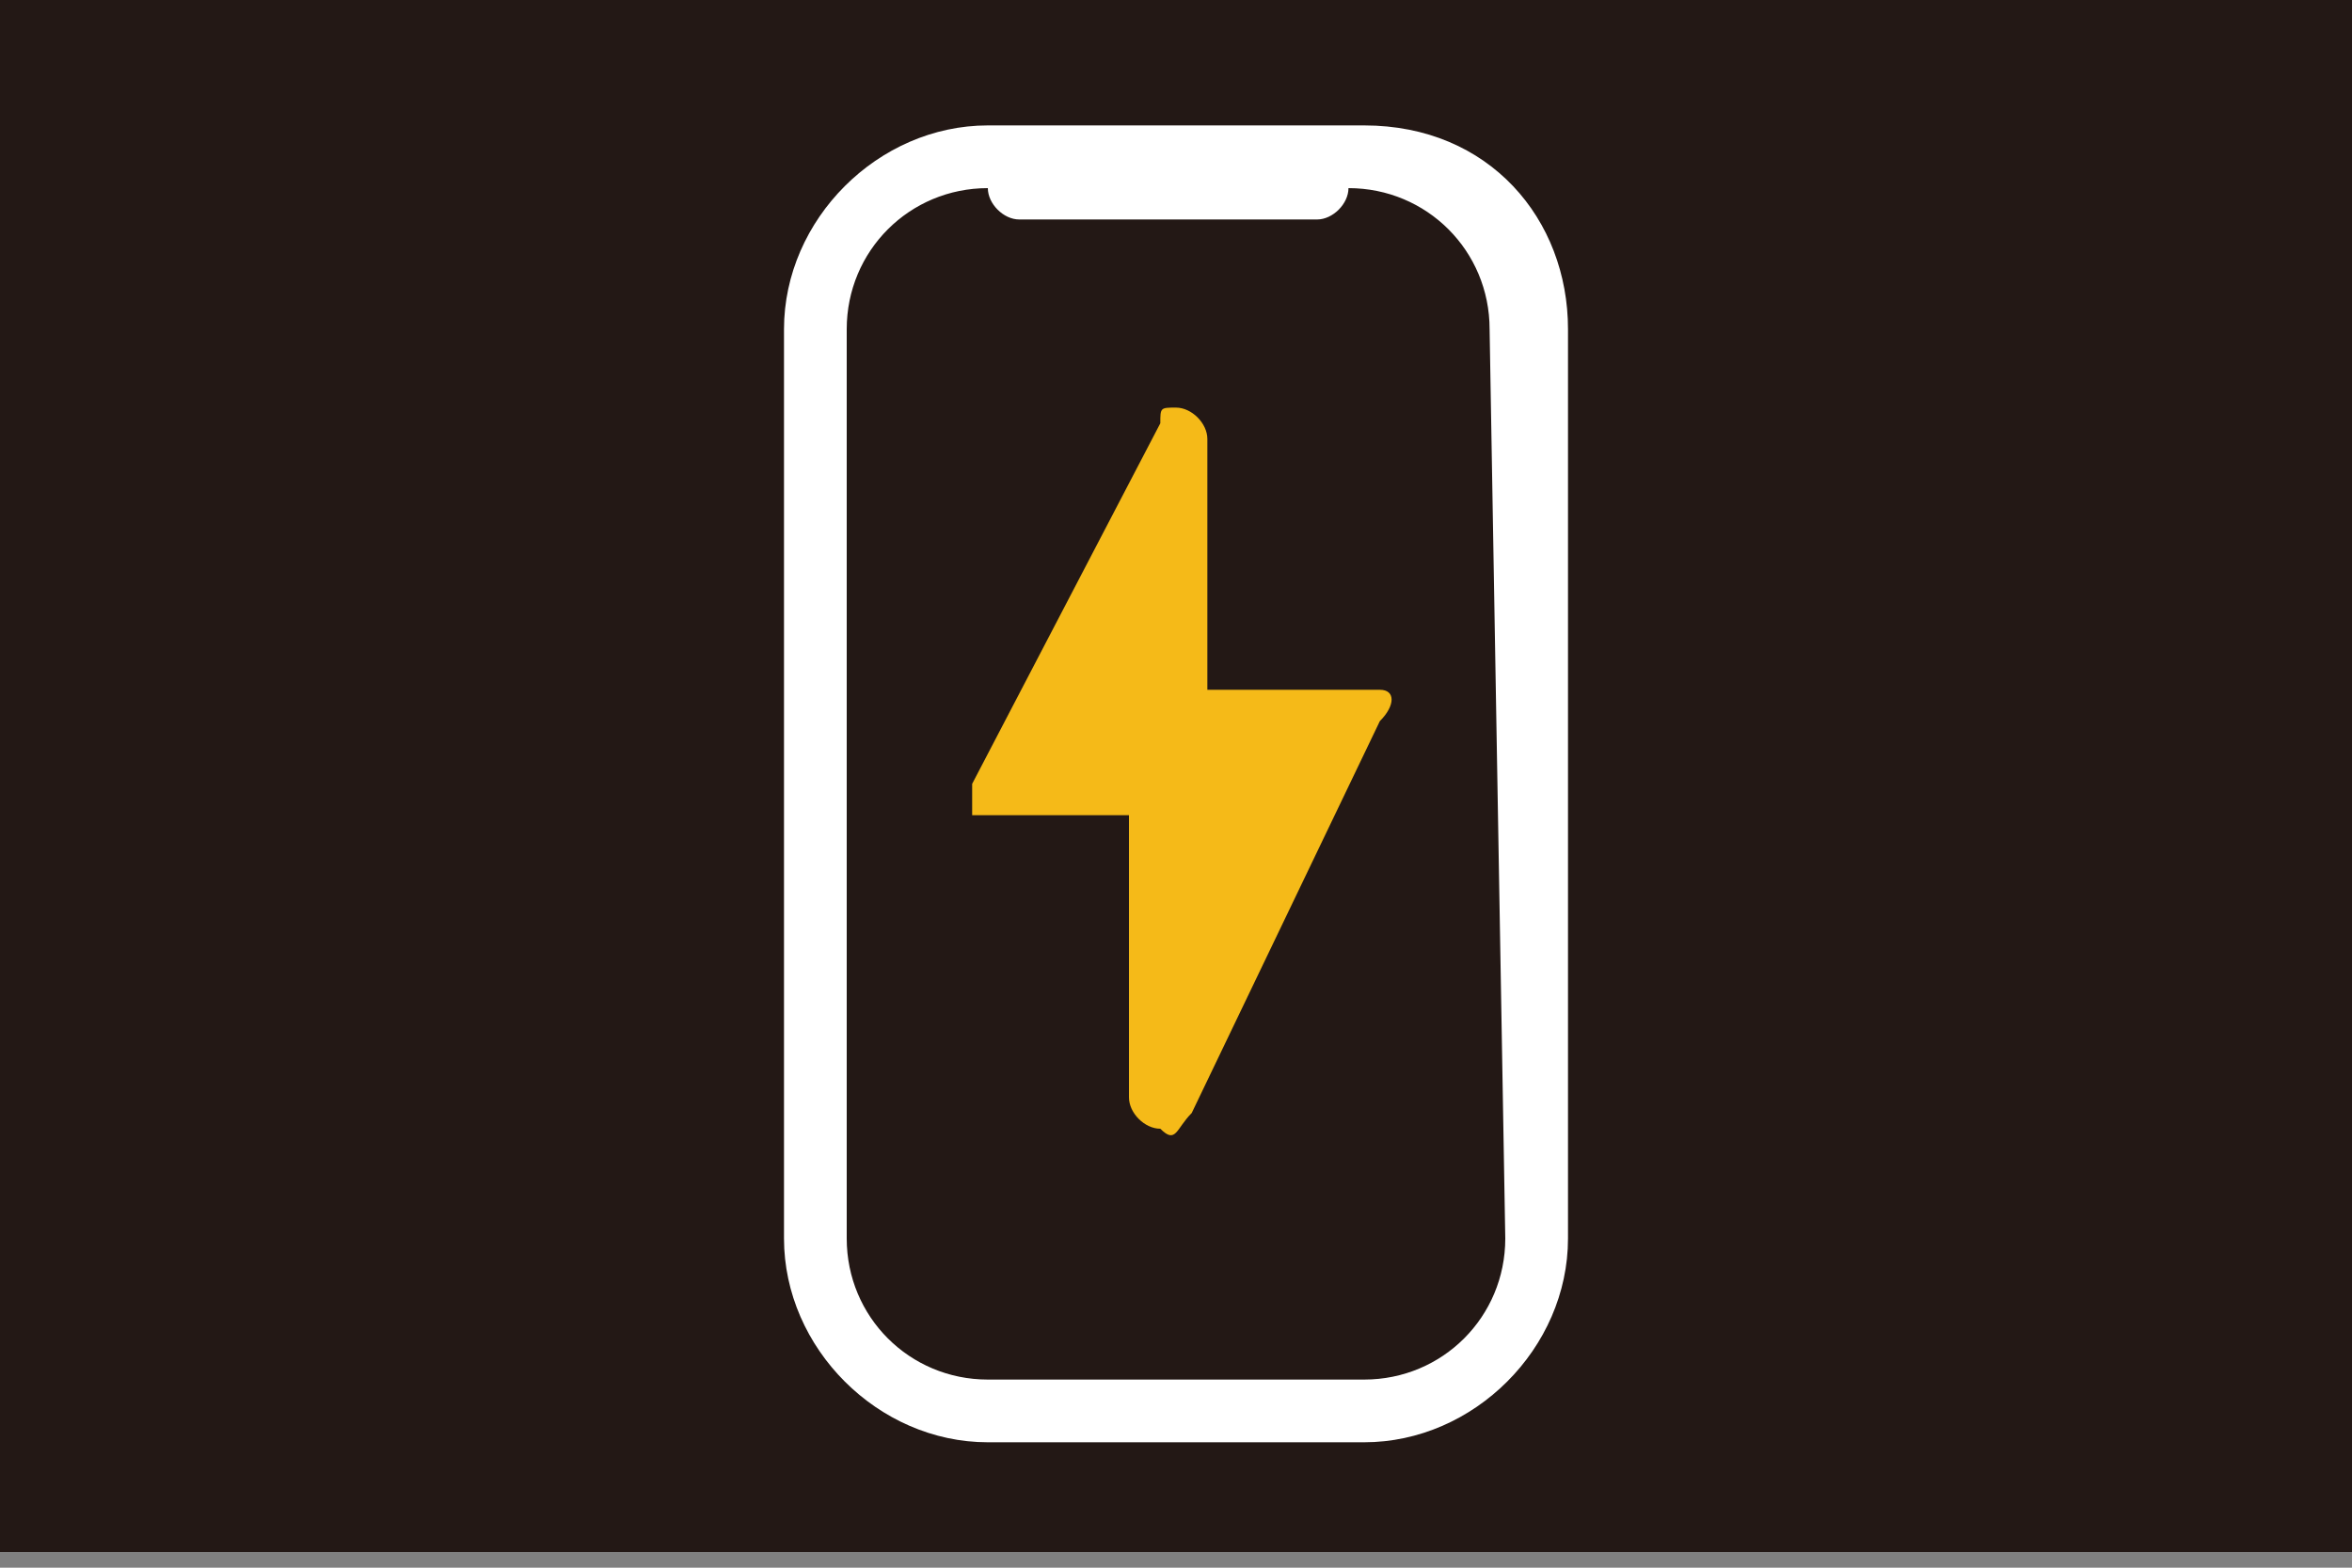
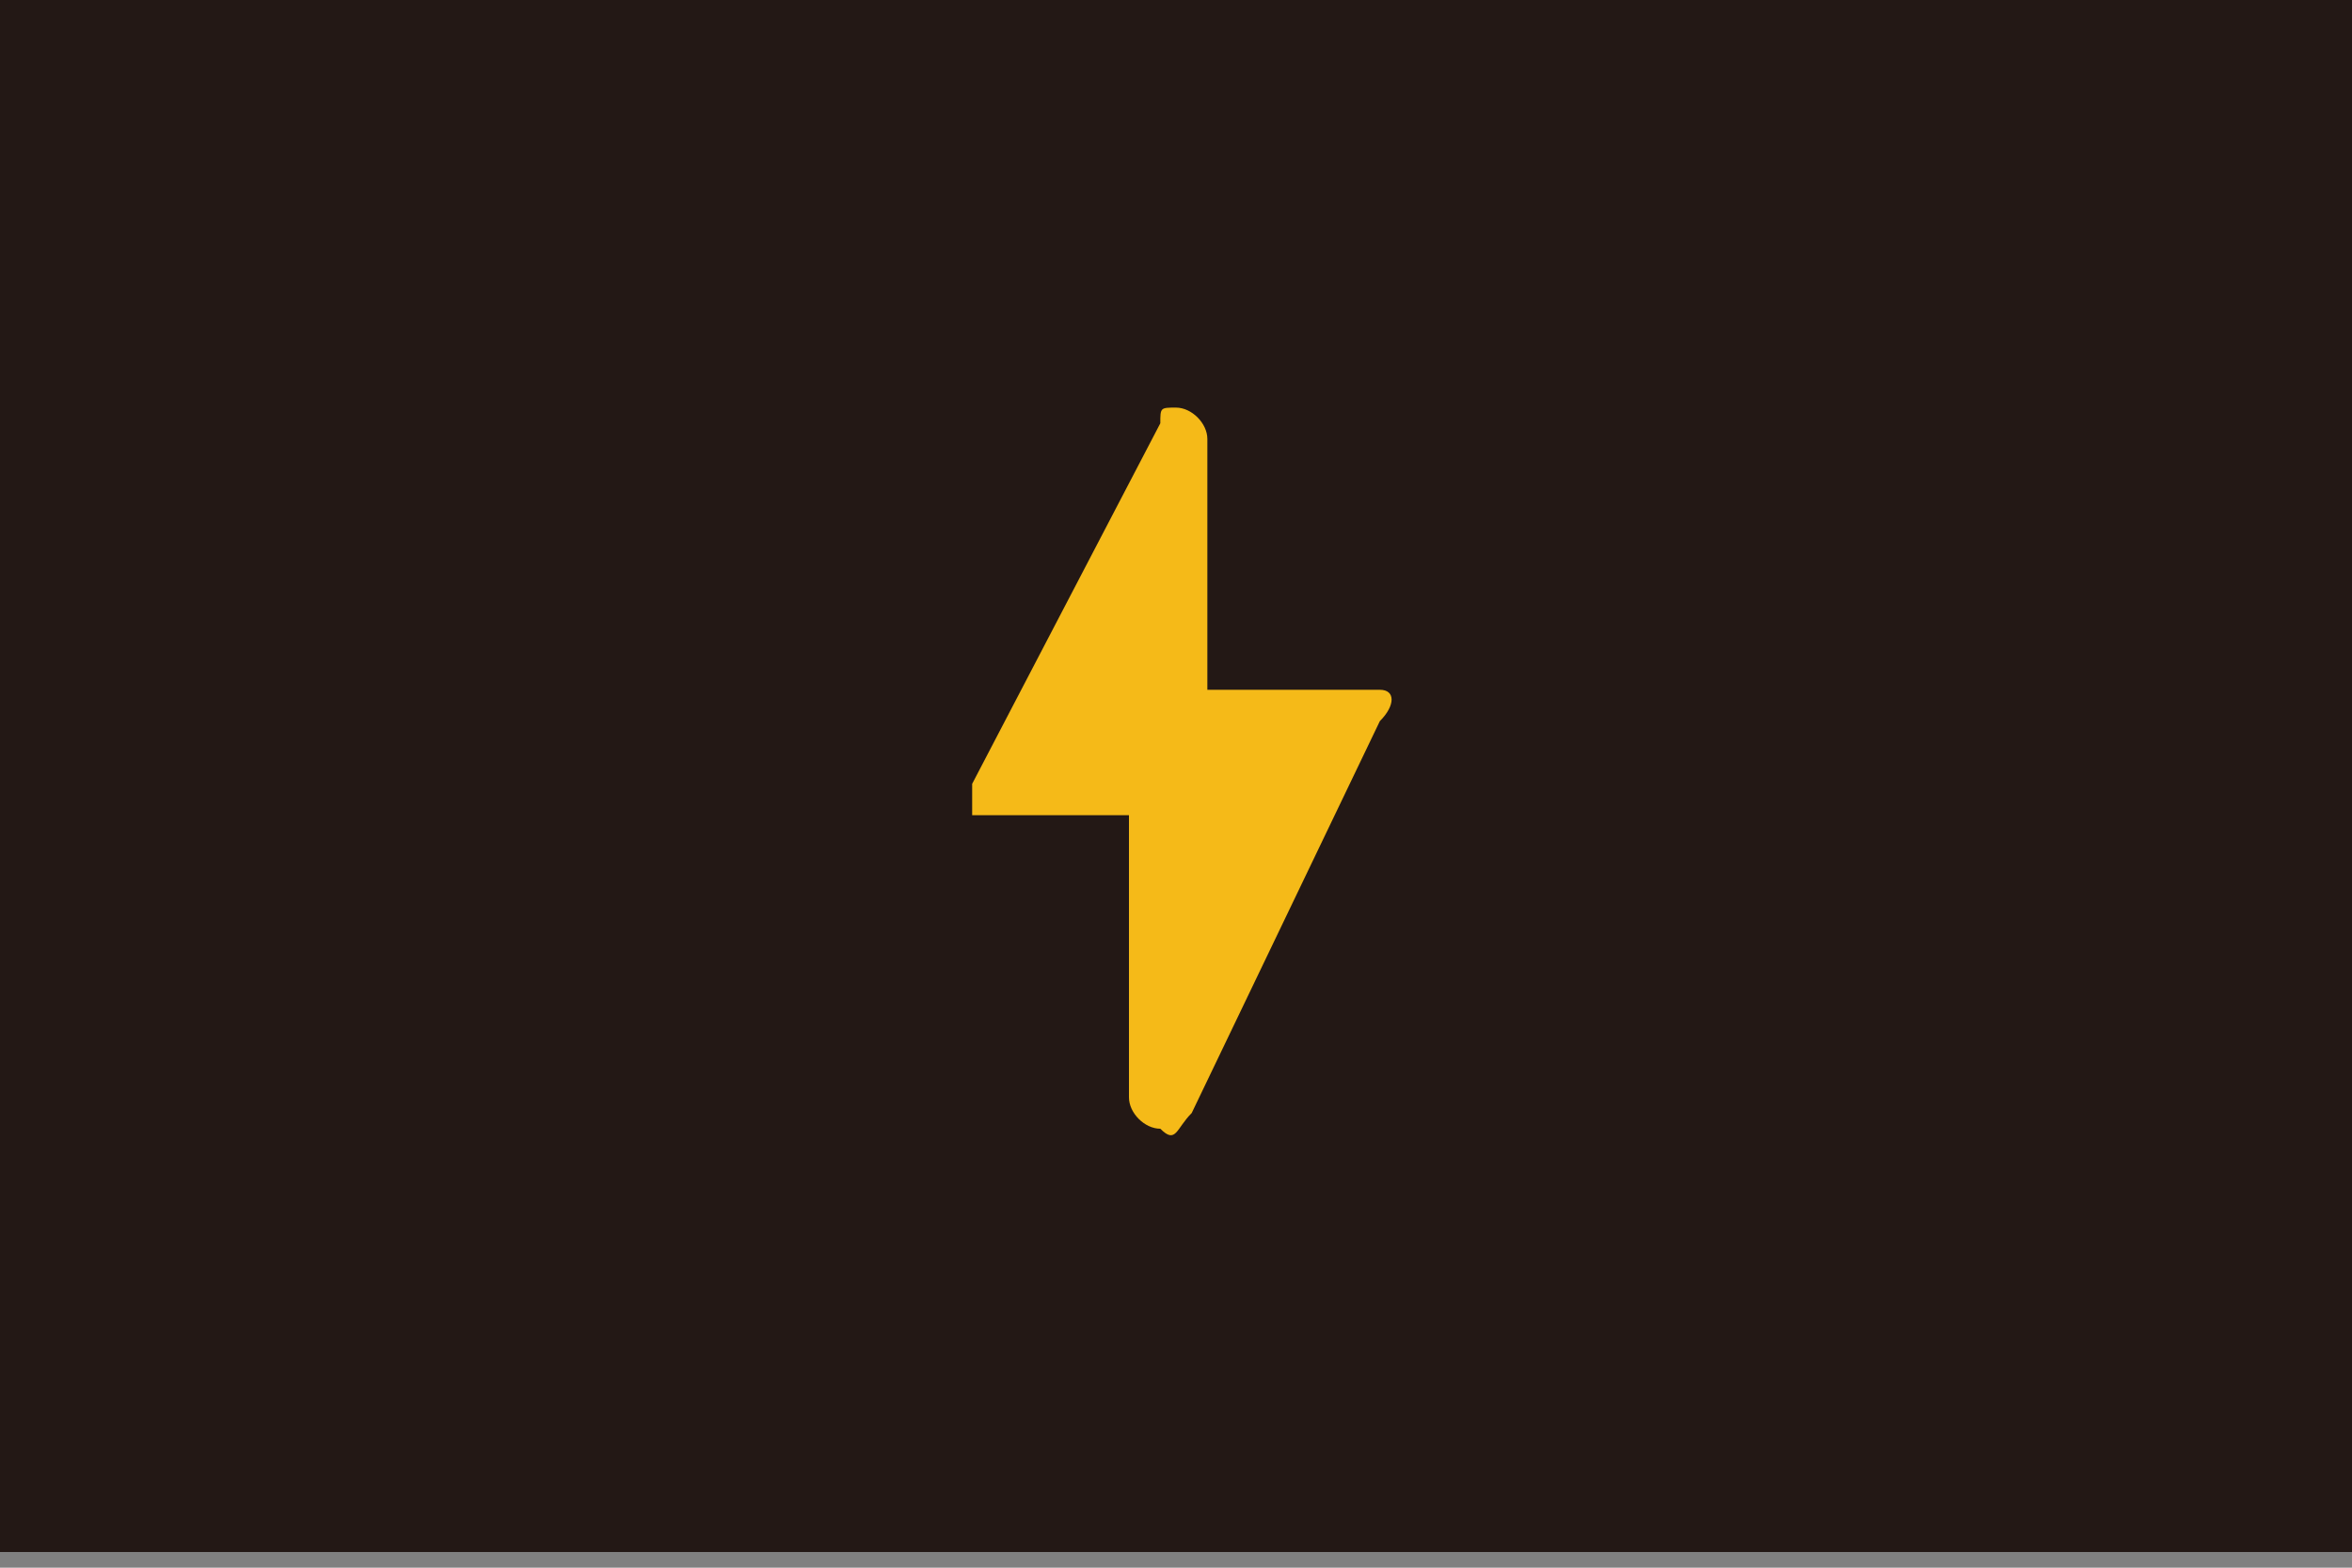
<svg xmlns="http://www.w3.org/2000/svg" version="1.1" id="图层_1" x="0px" y="0px" viewBox="0 0 15 10" style="enable-background:new 0 0 15 10;" xml:space="preserve">
  <rect x="0" y="0" width="15" height="10" fill="#808080" stroke="none" />
  <style type="text/css">
	.st0{fill:#231815;}
	.st1{fill:#F5BA18;}
	.st2{fill:#FFFFFF;}
</style>
  <g id="图层_2_1_">
    <g id="图层_1-2">
      <rect x="0" y="0" class="st0" width="15" height="9.9" />
      <path class="st1" d="M7.6,7.1l1.2-2.5c0.1-0.1,0.1-0.2,0-0.2c0,0-0.1,0-0.1,0h-1V2.8c0-0.1-0.1-0.2-0.2-0.2c-0.1,0-0.1,0-0.1,0.1    L6.2,5c0,0.1,0,0.2,0,0.2c0,0,0.1,0,0.1,0h0.9v1.8c0,0.1,0.1,0.2,0.2,0.2c0,0,0,0,0,0C7.5,7.3,7.5,7.2,7.6,7.1" />
-       <path class="st2" d="M9.6,7.9c0,0.5-0.4,0.9-0.9,0.9H6.3c-0.5,0-0.9-0.4-0.9-0.9V2.1c0-0.5,0.4-0.9,0.9-0.9l0,0l0,0    c0,0.1,0.1,0.2,0.2,0.2h1.9c0.1,0,0.2-0.1,0.2-0.2l0,0l0,0c0.5,0,0.9,0.4,0.9,0.9L9.6,7.9z M8.7,0.8H6.3C5.6,0.8,5,1.4,5,2.1v5.8    c0,0.7,0.6,1.3,1.3,1.3c0,0,0,0,0,0h2.4c0.7,0,1.3-0.6,1.3-1.3V2.1C10,1.4,9.5,0.8,8.7,0.8" />
    </g>
  </g>
</svg>